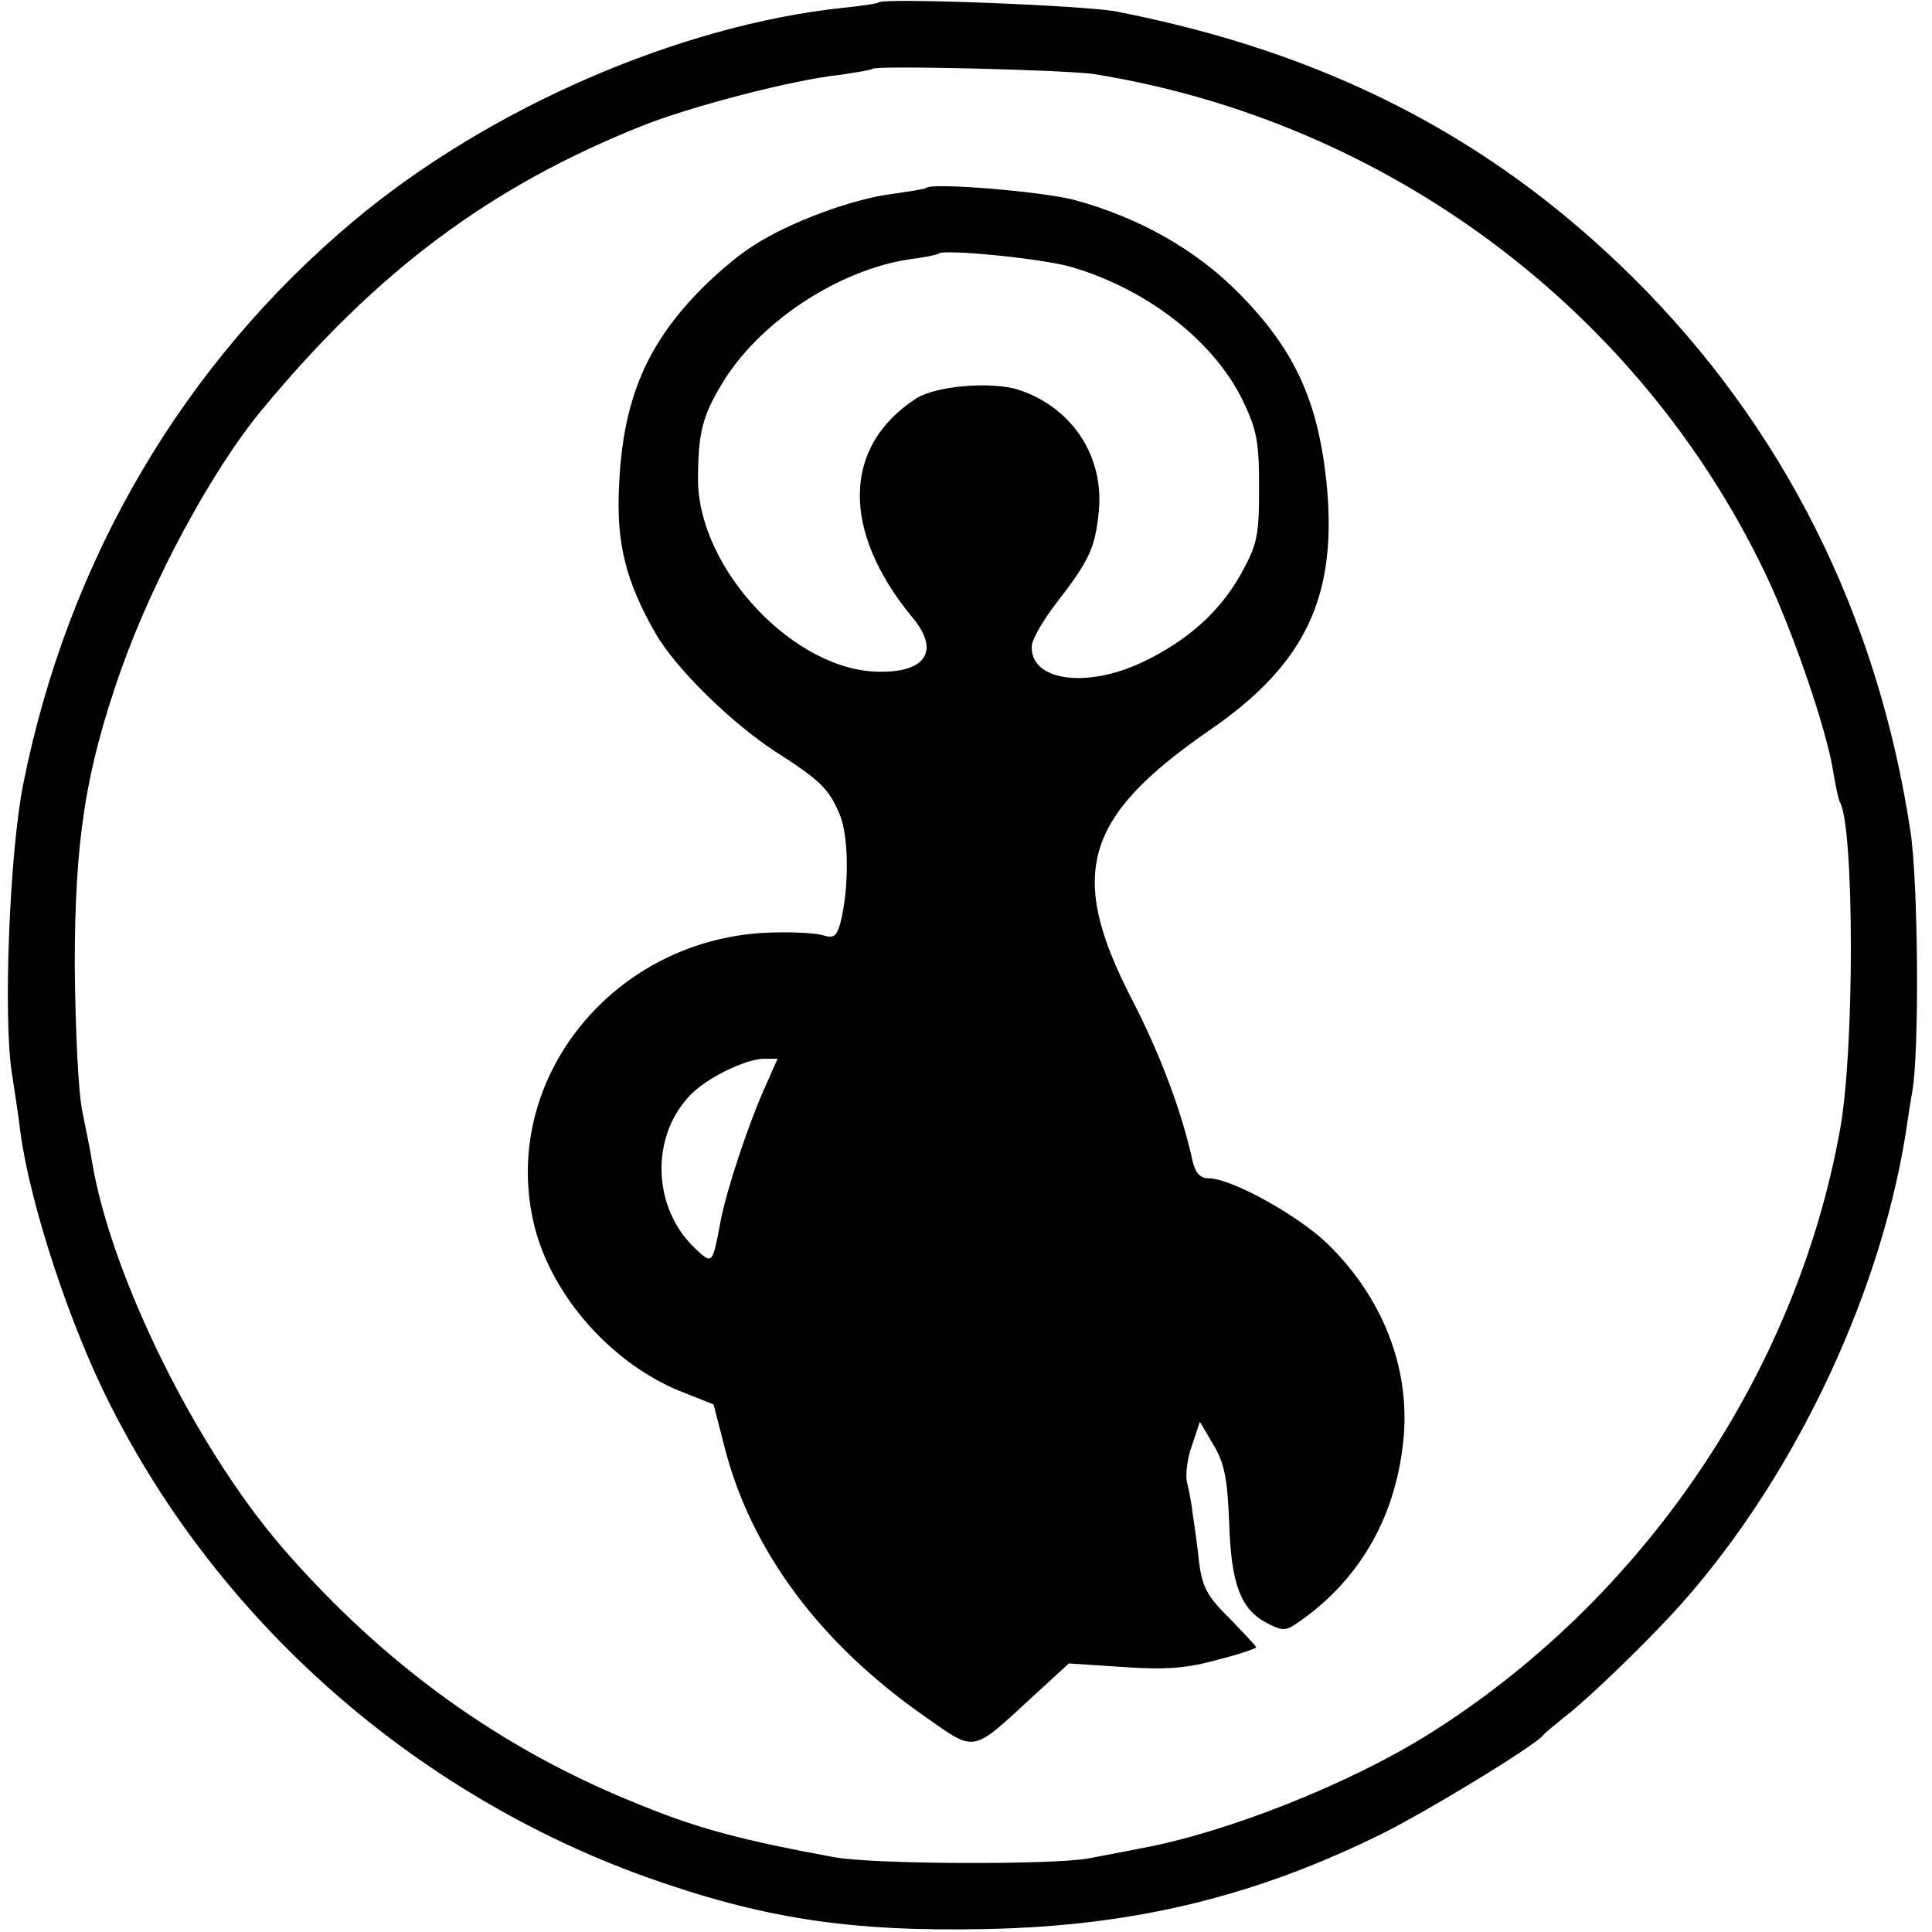
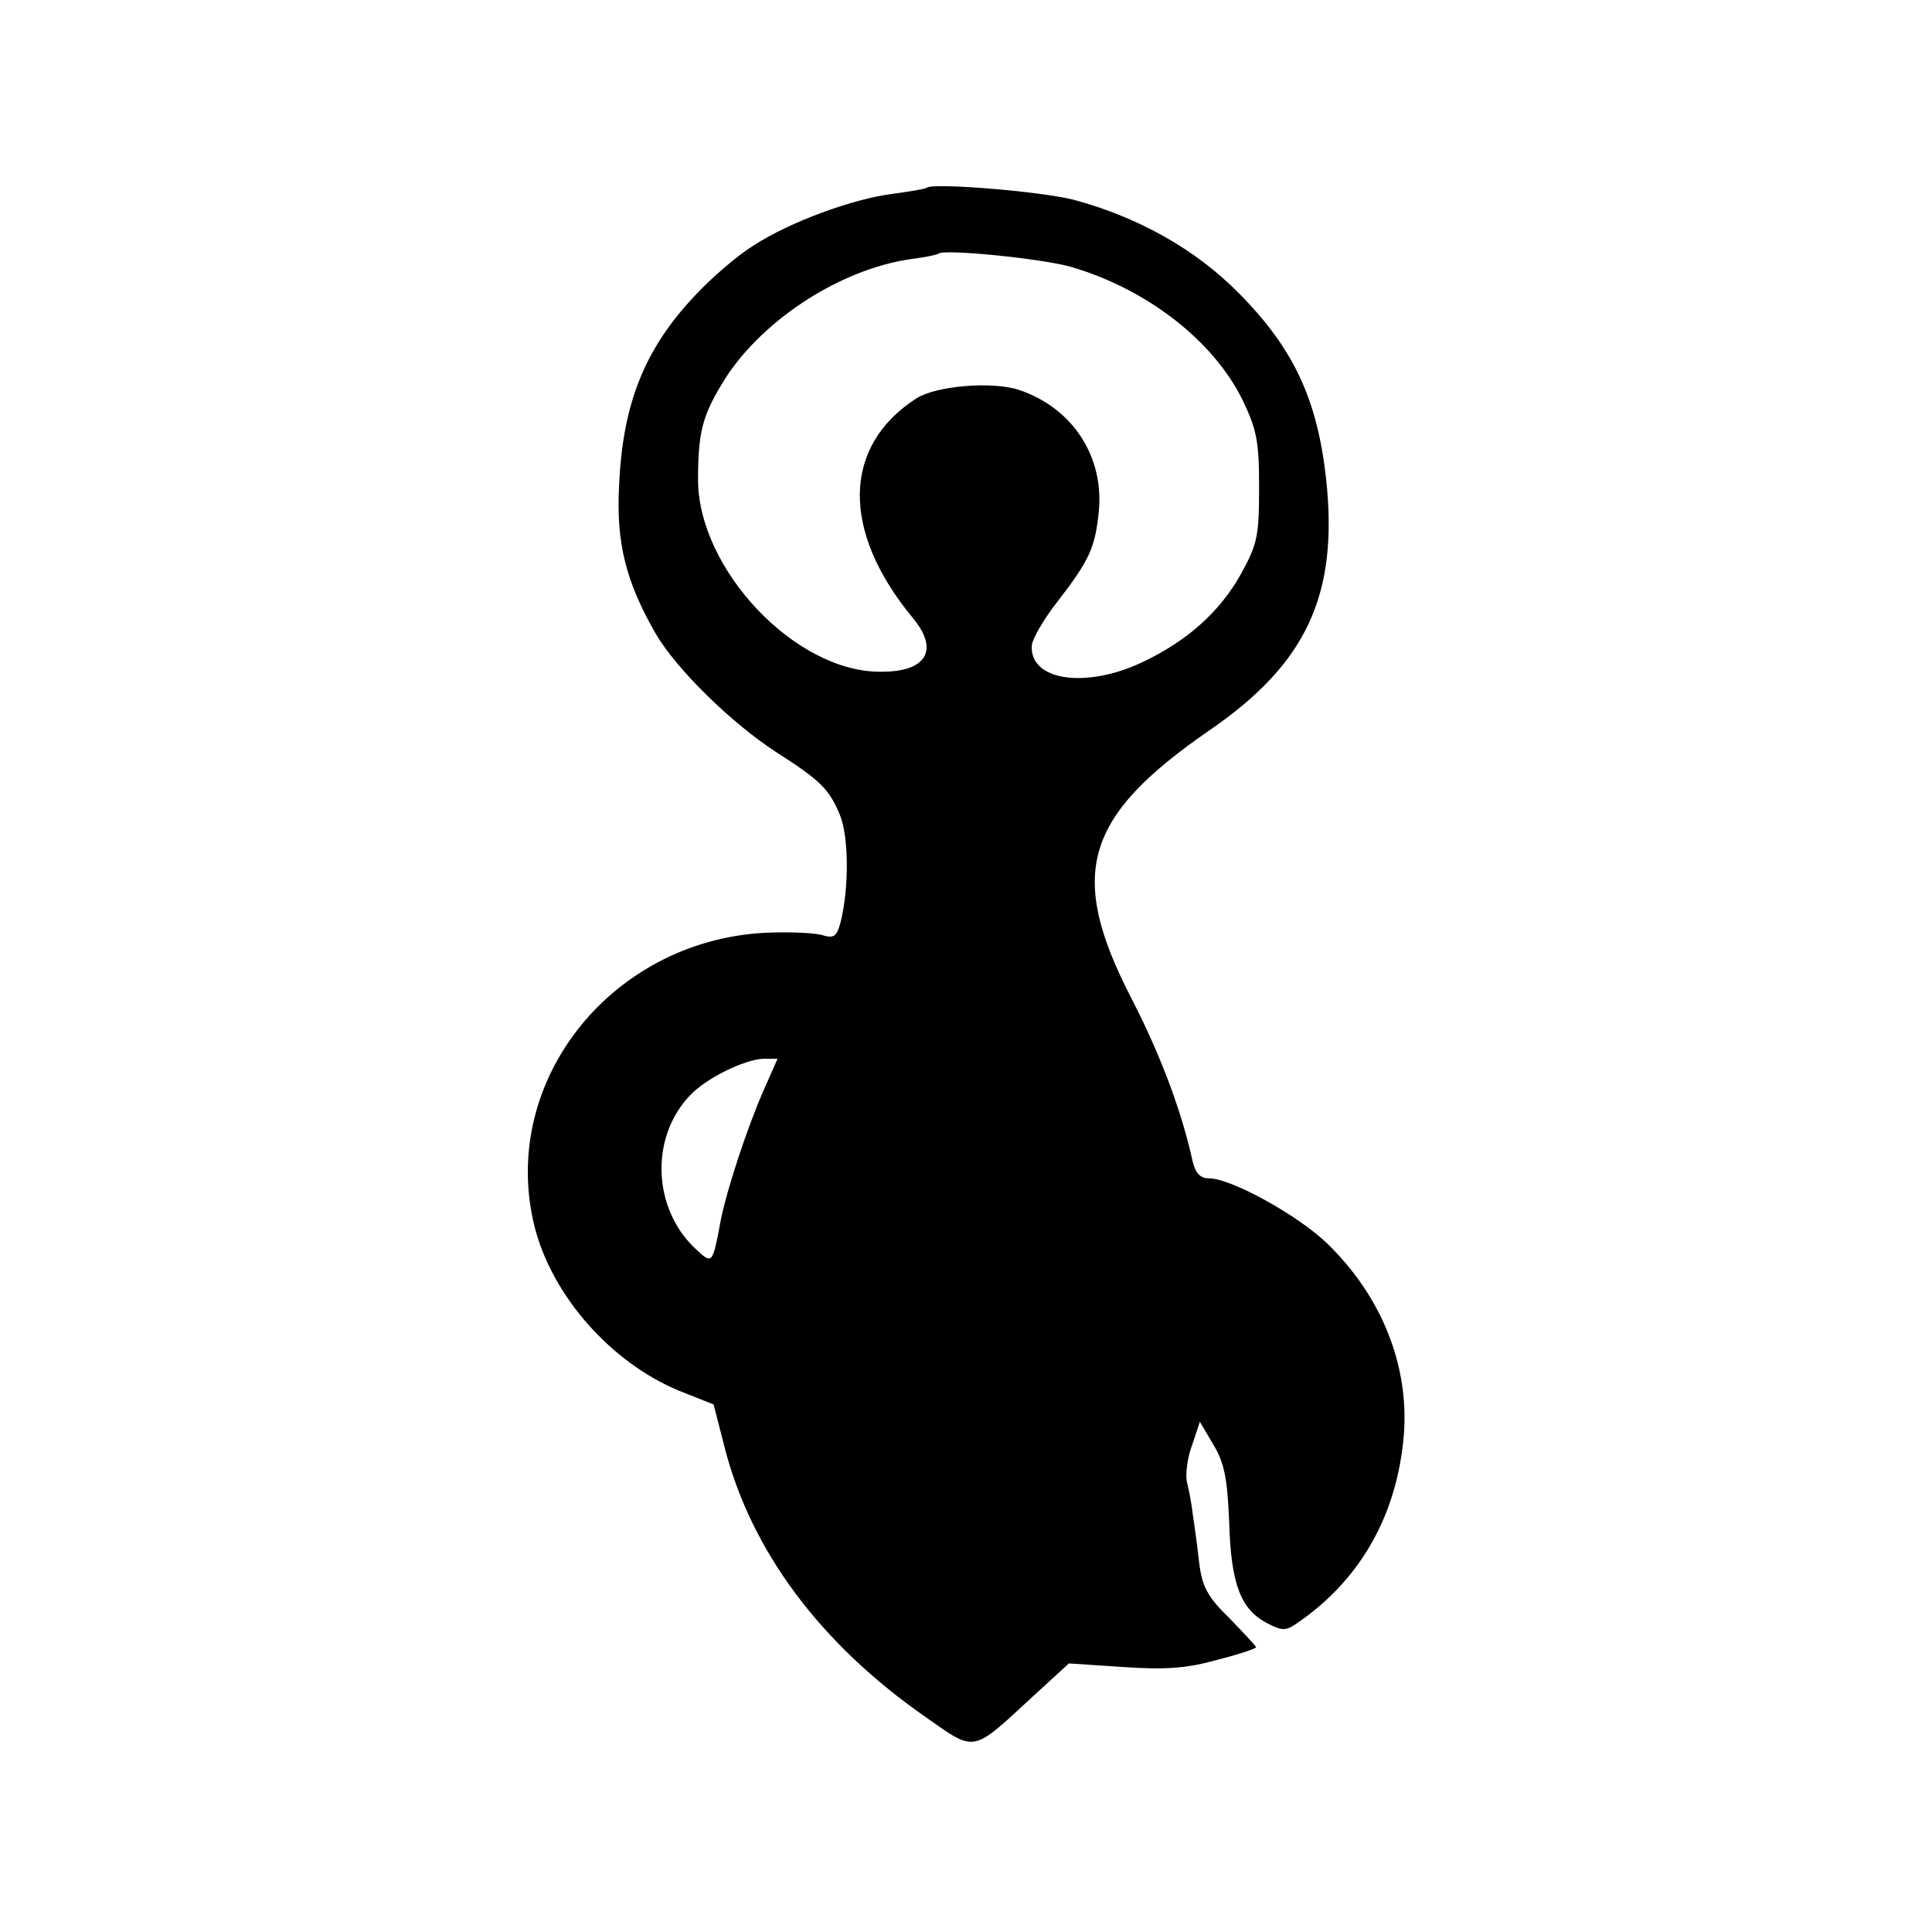
<svg xmlns="http://www.w3.org/2000/svg" version="1.0" width="323pt" height="323pt" viewBox="0 0 323 323" preserveAspectRatio="xMidYMid meet">
  <g transform="translate(0,323) scale(0.1,-0.1)" fill="#000000" stroke="none">
-     <path d="M1469 3226 c-2 -2 -29 -6 -59 -9 -274 -29 -592 -167 -817 -355 -286 -239 -479 -567 -554 -942 -23 -114 -34 -392 -19 -485 4 -27 11 -71 14 -97 16 -121 83 -325 151 -458 184 -364 509 -649 895 -788 194 -69 340 -92 570 -87 245 5 448 54 662 160 78 39 255 147 268 164 3 4 19 17 35 30 36 27 125 113 180 172 195 211 346 522 391 804 4 28 9 59 11 70 12 65 10 350 -3 435 -55 363 -213 678 -466 928 -237 234 -513 375 -863 443 -55 10 -387 23 -396 15z m361 -120 c488 -79 909 -392 1121 -834 46 -96 104 -265 114 -333 4 -24 9 -47 11 -50 24 -40 25 -415 0 -549 -74 -408 -330 -785 -687 -1009 -134 -84 -339 -165 -481 -191 -34 -7 -74 -14 -88 -17 -62 -11 -359 -10 -425 2 -152 28 -225 47 -321 86 -235 93 -433 236 -604 434 -144 168 -284 452 -316 642 -2 15 -10 53 -16 83 -7 31 -12 137 -13 245 0 211 18 326 77 494 54 153 153 336 236 436 192 232 382 374 639 476 82 32 246 75 328 84 27 4 52 8 54 10 6 6 328 -2 371 -9z" />
    <path d="M1549 2916 c-2 -2 -28 -6 -56 -10 -66 -8 -173 -47 -234 -87 -26 -16 -69 -53 -97 -83 -84 -89 -121 -180 -127 -318 -5 -95 11 -160 61 -247 34 -59 127 -150 201 -198 75 -48 89 -62 107 -105 15 -36 16 -122 1 -181 -6 -22 -11 -26 -28 -21 -11 4 -49 6 -85 5 -265 -6 -460 -247 -398 -493 30 -116 128 -226 241 -273 l58 -23 18 -70 c44 -174 160 -330 337 -453 84 -59 76 -60 179 35 l60 55 91 -6 c71 -5 107 -2 157 12 36 9 65 19 65 21 0 2 -20 23 -44 48 -37 36 -46 53 -51 92 -3 27 -8 64 -11 83 -2 19 -7 43 -10 55 -2 12 1 39 9 60 l13 39 23 -39 c18 -30 23 -56 26 -129 3 -103 19 -146 64 -169 25 -13 31 -13 52 2 104 72 165 180 176 313 9 115 -36 230 -127 319 -48 47 -161 110 -199 110 -14 0 -22 8 -27 28 -18 83 -54 179 -102 272 -108 209 -80 304 130 449 163 112 216 227 195 421 -15 133 -54 217 -146 310 -72 73 -168 127 -276 156 -55 14 -236 29 -246 20z m241 -132 c127 -37 238 -123 287 -222 24 -50 28 -69 28 -147 0 -81 -3 -95 -30 -144 -35 -63 -89 -112 -165 -148 -95 -45 -189 -31 -185 28 1 11 20 44 42 72 55 71 64 92 70 152 9 92 -44 173 -133 203 -45 15 -139 7 -172 -14 -124 -80 -126 -222 -6 -367 45 -54 23 -91 -55 -90 -142 0 -303 171 -304 320 0 78 7 106 38 158 61 105 197 195 319 212 23 3 43 7 45 9 9 8 171 -8 221 -22z m-513 -1376 c-27 -61 -62 -167 -72 -218 -14 -75 -14 -74 -42 -48 -71 66 -77 184 -11 255 27 30 93 62 125 63 l23 0 -23 -52z" />
  </g>
</svg>